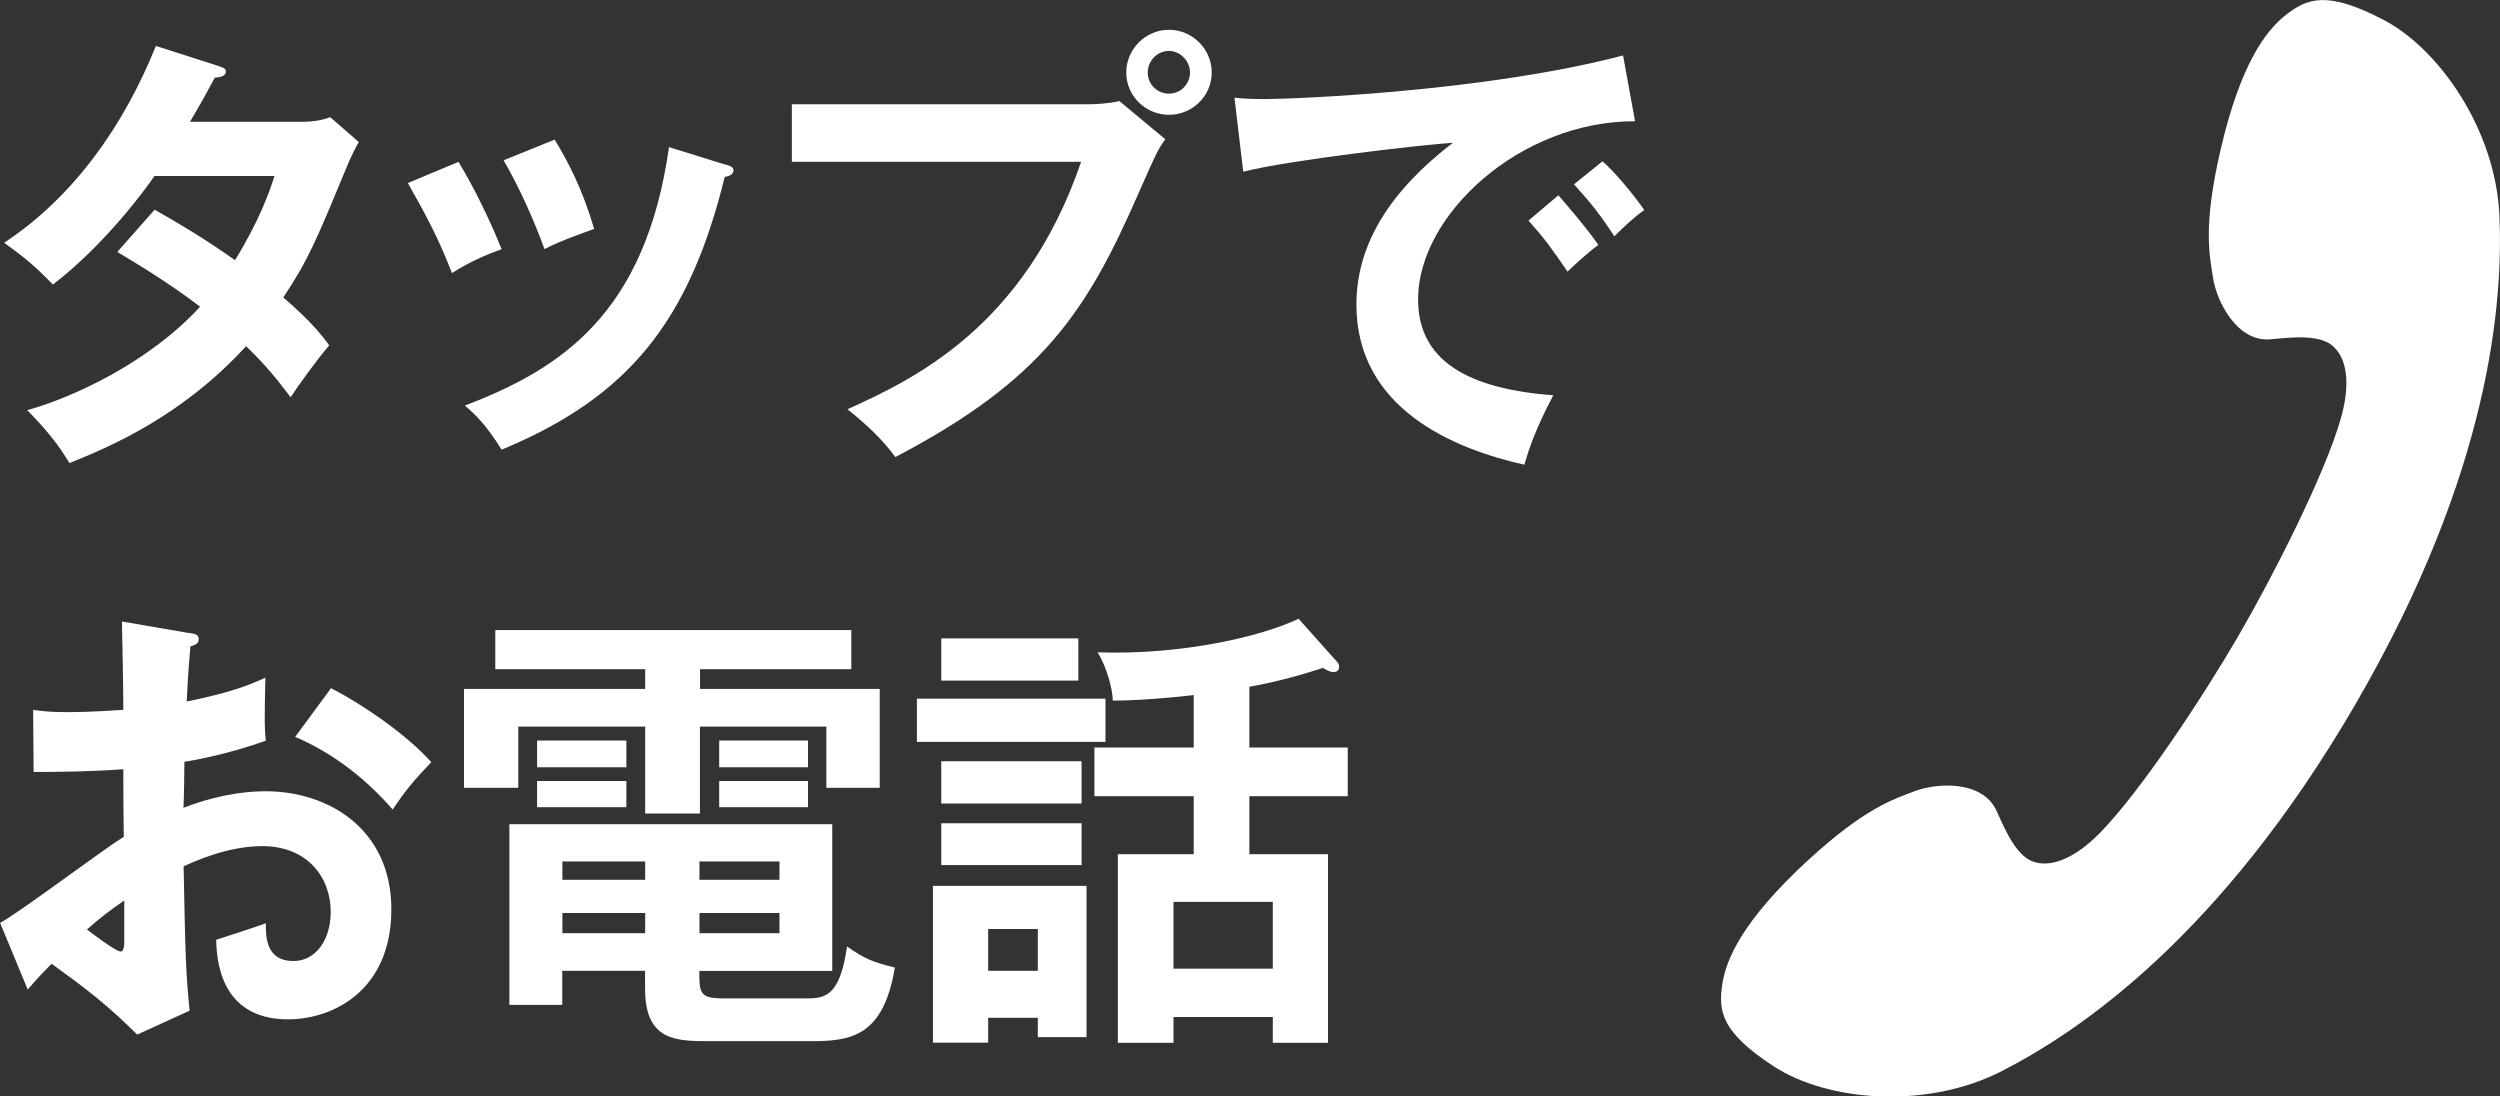
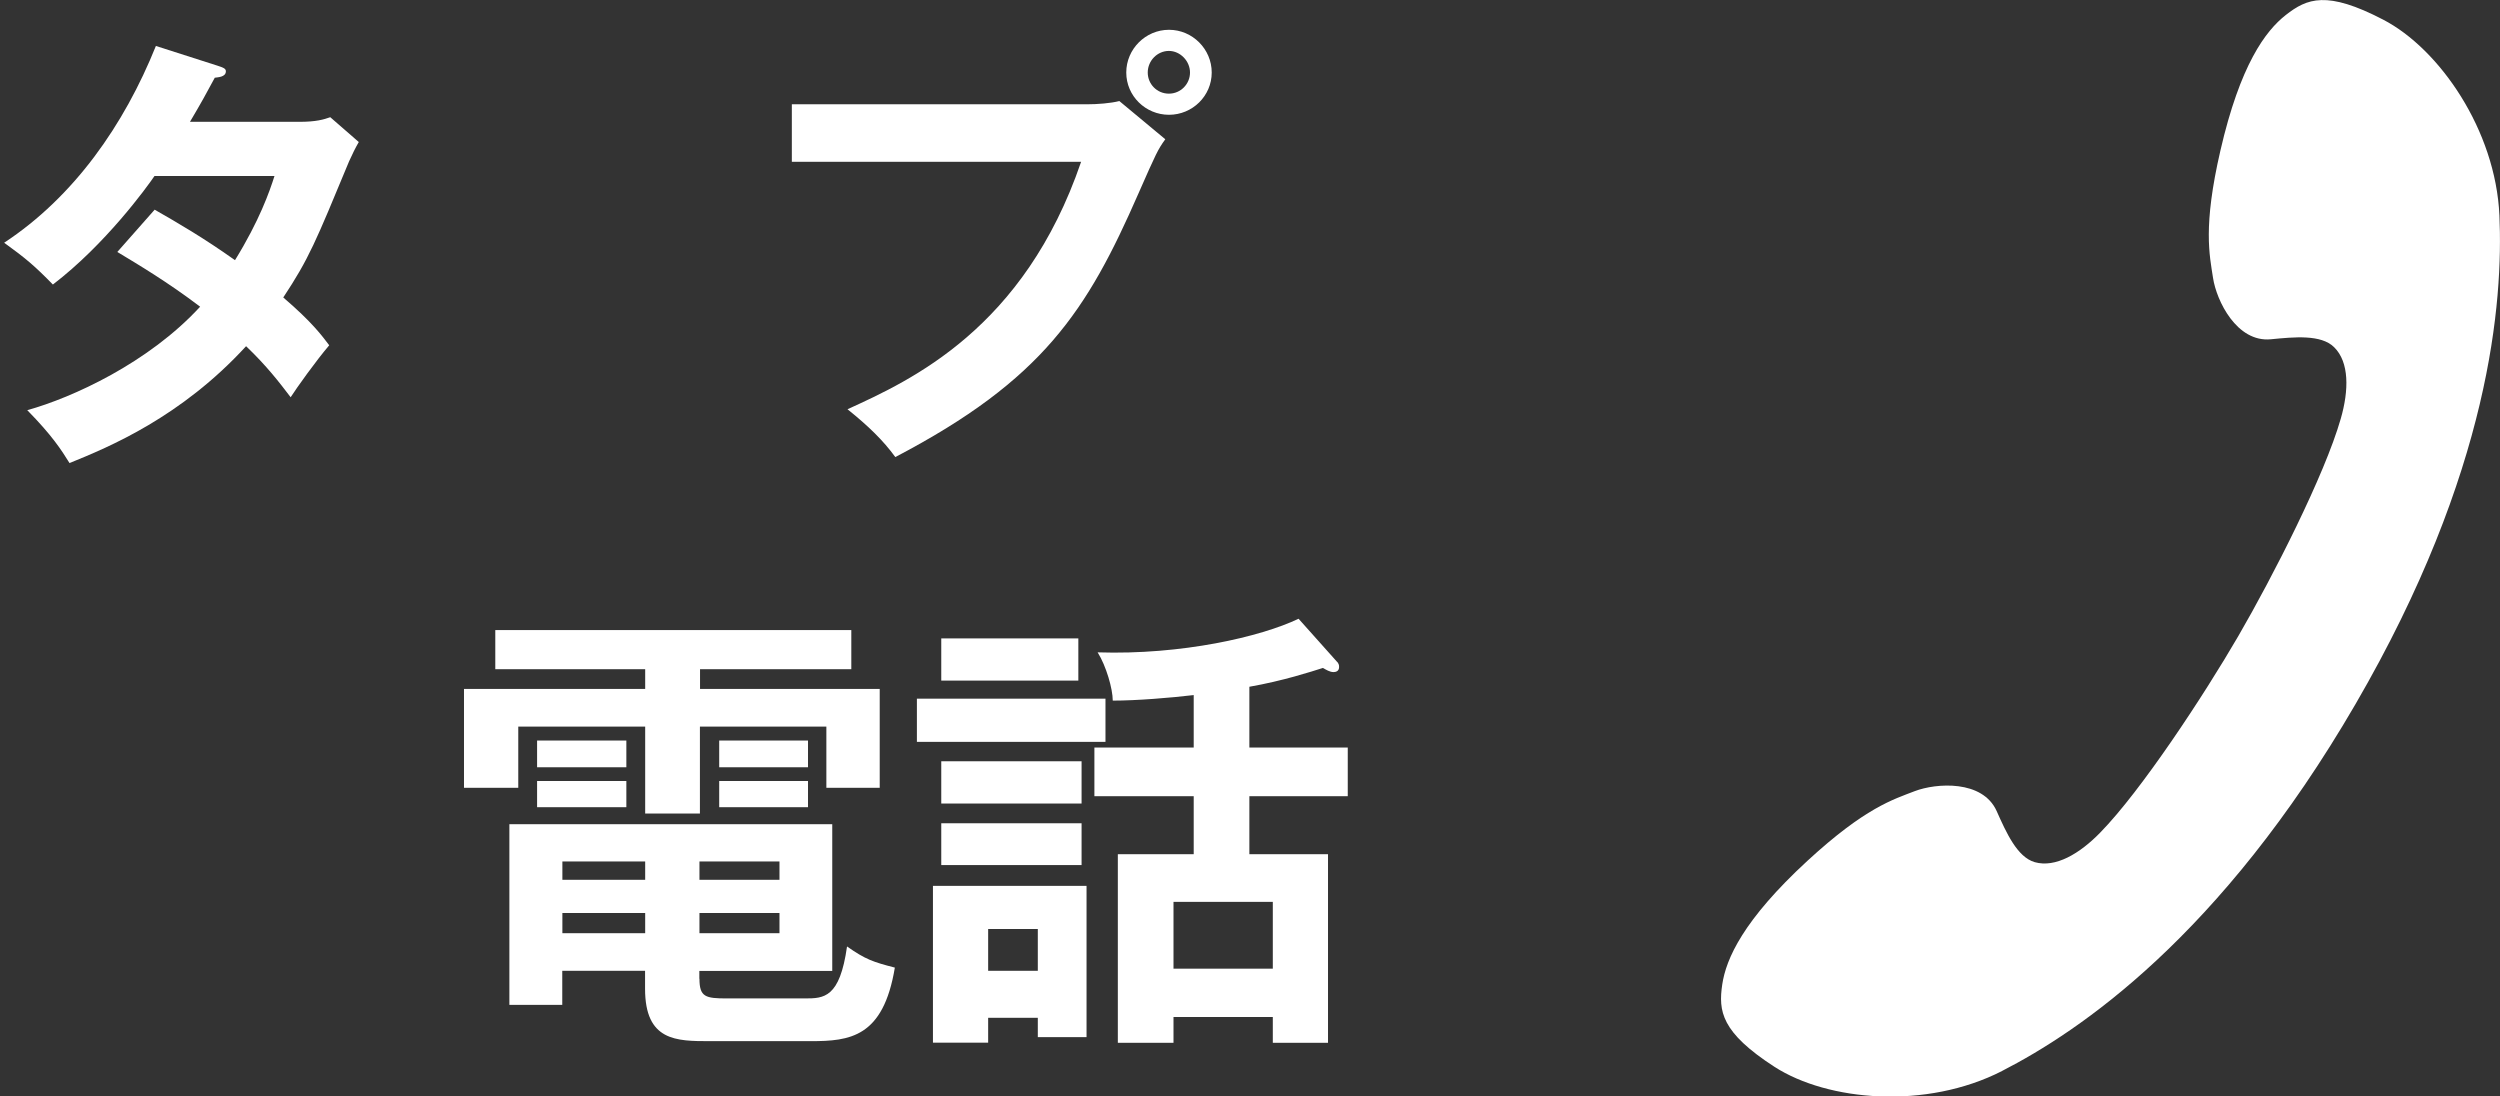
<svg xmlns="http://www.w3.org/2000/svg" id="_レイヤー_2" data-name="レイヤー 2" width="216.49" height="94.95" viewBox="0 0 216.49 94.95">
  <rect x="0" y="0" width="216.49" height="94.95" fill="#333333" stroke="none" />
  <defs>
    <style>
      .cls-1 {
        fill: #fff;
      }
    </style>
  </defs>
  <g id="_レイヤー_1-2" data-name="レイヤー 1">
    <g>
      <path class="cls-1" d="M13.38,18.15c2.03,1.16,4.22,2.43,6.97,4.38,2.11-3.42,2.99-5.93,3.42-7.29h-10.39c-.68,1-4.26,5.93-8.8,9.4-1.55-1.59-2.35-2.27-4.22-3.62,6.05-3.98,10.39-10.2,13.14-17.04l5.34,1.71c.48.16.72.24.72.48,0,.52-.72.52-.96.56-.64,1.2-1.23,2.27-2.15,3.82h9.48c1.43,0,2.11-.2,2.67-.4l2.47,2.15c-.28.48-.56,1.04-.84,1.67-2.91,7.01-3.46,8.4-5.7,11.79,2.51,2.15,3.35,3.31,3.98,4.14-1.15,1.35-2.83,3.7-3.34,4.5-1-1.31-2.07-2.71-3.86-4.42-5.62,6.13-11.83,8.72-15.29,10.12-.72-1.16-1.51-2.39-3.66-4.58,3.9-1.08,10.51-4.1,14.97-8.96-2.83-2.15-5.38-3.66-7.17-4.74l3.23-3.66Z" />
-       <path class="cls-1" d="M39.7,14.01c1.43,2.35,2.83,5.3,3.74,7.57-1.04.36-2.79,1.08-4.3,2.07-1.19-3.07-2.27-5.06-3.82-7.8l4.38-1.83ZM62.8,14.24c.4.12.72.2.72.52,0,.4-.52.52-.76.56-3.07,12.46-8.28,19.04-19.32,23.62-1.39-2.23-2.35-3.11-3.19-3.82,8.28-3.15,15.65-7.93,17.68-22.38l4.86,1.51ZM48.03,12.09c1.16,1.91,2.39,4.22,3.42,7.73-.84.32-2.87,1-4.3,1.75-.88-2.43-2.19-5.38-3.54-7.69l4.42-1.79Z" />
      <path class="cls-1" d="M94.18,9.03c.8,0,1.99-.08,2.75-.28l3.98,3.31c-.64.88-.8,1.23-2.31,4.66-4.46,10.2-8.28,16.17-21.07,22.86-1.04-1.43-2.31-2.67-4.14-4.14,5.5-2.51,15.29-6.97,20.23-21.43h-25.05v-4.98h25.61ZM104.93,6.28c0,2.03-1.67,3.66-3.7,3.66s-3.7-1.63-3.7-3.66,1.67-3.7,3.7-3.7,3.7,1.67,3.7,3.7ZM99.39,6.28c0,1,.8,1.83,1.83,1.83s1.83-.84,1.83-1.83-.84-1.87-1.83-1.87-1.83.84-1.83,1.87Z" />
-       <path class="cls-1" d="M141.6,10.5c-9.96-.04-18.8,8.12-18.8,15.41,0,4.66,3.27,7.69,11.71,8.32-1.55,2.91-2.15,4.78-2.51,6.01-6.05-1.35-14.54-4.82-14.54-13.86,0-5.34,3.03-9.92,8.36-14.02-2.55.16-14.3,1.51-18.16,2.51l-.76-6.41c.76.08,1.51.12,2.59.12,2.71,0,19.32-.68,31.06-3.78l1.04,5.7ZM134.95,16.91c.56.64,2.55,2.95,3.46,4.3-1,.72-2.43,2.07-2.67,2.31-1.35-1.99-2.03-2.91-3.38-4.42l2.59-2.19ZM138.77,13.97c1.12.96,2.83,3.07,3.62,4.22-.88.6-1.83,1.51-2.59,2.27-1.23-1.87-1.99-2.83-3.5-4.5l2.47-1.99Z" />
-       <path class="cls-1" d="M16.37,54.81c.52.08.84.12.84.56,0,.4-.44.52-.72.6-.24,2.75-.28,3.98-.32,4.78,3.86-.8,5.34-1.39,6.81-2.07-.08,3.9-.08,4.34.04,5.46-3.35,1.2-6.29,1.71-7.05,1.83,0,.64-.04,3.38-.08,3.98,3.5-1.35,6.13-1.43,7.13-1.43,5.42,0,10.87,3.27,10.87,10.23s-4.98,9.52-8.96,9.52c-6.01,0-6.17-5.46-6.21-6.89.76-.24,3.35-1.08,4.3-1.43,0,1.08-.04,3.27,2.39,3.27,1.99,0,3.23-1.91,3.23-4.26,0-2.99-2.03-5.69-5.93-5.69-3.03,0-5.93,1.35-6.81,1.75.16,8.28.2,9.2.52,12.5l-4.54,2.07c-2.59-2.59-4.54-4.06-7.41-6.13-.84.84-1.27,1.31-2.07,2.23l-2.39-5.77c1.83-1,9.08-6.49,10.71-7.45-.04-1.95-.04-3.9-.04-5.86-2.51.2-5.62.24-7.77.24l-.04-5.38c.84.12,1.47.2,3.07.2,1.75,0,4.14-.16,4.74-.2,0-1.83-.08-5.66-.12-7.65l5.81,1ZM7.53,80.49c.36.28,2.51,1.91,2.91,1.91.28,0,.32-.48.32-.88v-3.54c-1.16.8-2.07,1.47-3.23,2.51ZM28.67,59.59c2.91,1.51,6.57,4.06,8.68,6.41-1.59,1.67-2.19,2.39-3.35,4.1-2.07-2.39-4.9-4.78-8.44-6.29l3.11-4.22Z" />
      <path class="cls-1" d="M60.61,59.66h15.57v8.56h-4.62v-5.3h-10.95v7.53h-4.74v-7.53h-10.99v5.3h-4.7v-8.56h15.69v-1.71h-12.98v-3.39h30.83v3.39h-13.1v1.71ZM60.57,84.75c0,1.59.52,1.71,2.39,1.71h6.73c1.67,0,3.03-.04,3.66-4.5,1.59,1.12,2.27,1.35,4.14,1.83-1,6.05-3.9,6.37-7.29,6.37h-8.72c-2.91,0-5.62,0-5.62-4.54v-1.55h-7.17v2.95h-4.58v-15.65h27.96v12.71h-11.51v.68ZM54.24,64.13v2.31h-7.73v-2.31h7.73ZM54.24,67.63v2.27h-7.73v-2.27h7.73ZM55.87,74.6h-7.17v1.59h7.17v-1.59ZM55.87,79.06h-7.17v1.75h7.17v-1.75ZM60.57,76.19h6.93v-1.59h-6.93v1.59ZM60.57,80.81h6.93v-1.75h-6.93v1.75ZM69.97,64.13v2.31h-7.69v-2.31h7.69ZM69.97,67.63v2.27h-7.69v-2.27h7.69Z" />
      <path class="cls-1" d="M95.73,60.5v3.74h-16.33v-3.74h16.33ZM94.09,76.71v13.1h-4.22v-1.67h-4.3v2.15h-4.78v-13.58h13.3ZM93.38,55.28v3.66h-11.87v-3.66h11.87ZM93.66,65.92v3.66h-12.15v-3.66h12.15ZM93.66,71.29v3.62h-12.15v-3.62h12.15ZM85.57,80.45v3.62h4.3v-3.62h-4.3ZM115.8,57.32c.12.16.16.24.16.44,0,.36-.28.44-.48.44-.32,0-.64-.2-.92-.36-1,.32-3.46,1.12-6.37,1.63v5.26h8.52v4.22h-8.52v5.02h6.81v16.33h-4.78v-2.23h-8.6v2.23h-4.82v-16.33h6.57v-5.02h-8.6v-4.22h8.6v-4.54c-2.03.24-4.94.48-7.01.48,0-1-.56-2.99-1.31-4.18,7.29.24,14.14-1.35,17.4-2.91l3.34,3.74ZM101.62,83.88h8.6v-5.78h-8.6v5.78Z" />
    </g>
    <path class="cls-1" d="M173.39,92.73c6.59-3.38,18.86-11.57,30.59-31.76,11.74-20.2,12.78-34.91,12.46-42.31-.33-7.39-5.19-14.43-10.07-16.96-4.88-2.54-6.59-1.84-8.43-.4-1.76,1.38-3.95,4.31-5.66,11.73-1.53,6.62-.94,9.06-.64,11.04.3,1.97,2.05,5.59,5,5.31,2.05-.2,4.35-.43,5.48.68,1.33,1.3,1.29,3.74.58,6.2-1.4,4.89-5.87,13.65-8.87,18.82-3,5.16-8.4,13.38-11.96,17.02-1.78,1.83-3.88,3.07-5.67,2.56-1.52-.44-2.46-2.55-3.3-4.43-1.22-2.71-5.23-2.43-7.09-1.72-1.86.72-4.28,1.42-9.28,6.02-5.6,5.16-7.06,8.51-7.39,10.72-.34,2.31-.1,4.14,4.52,7.13,4.62,2.98,13.14,3.73,19.72.36Z" />
  </g>
</svg>